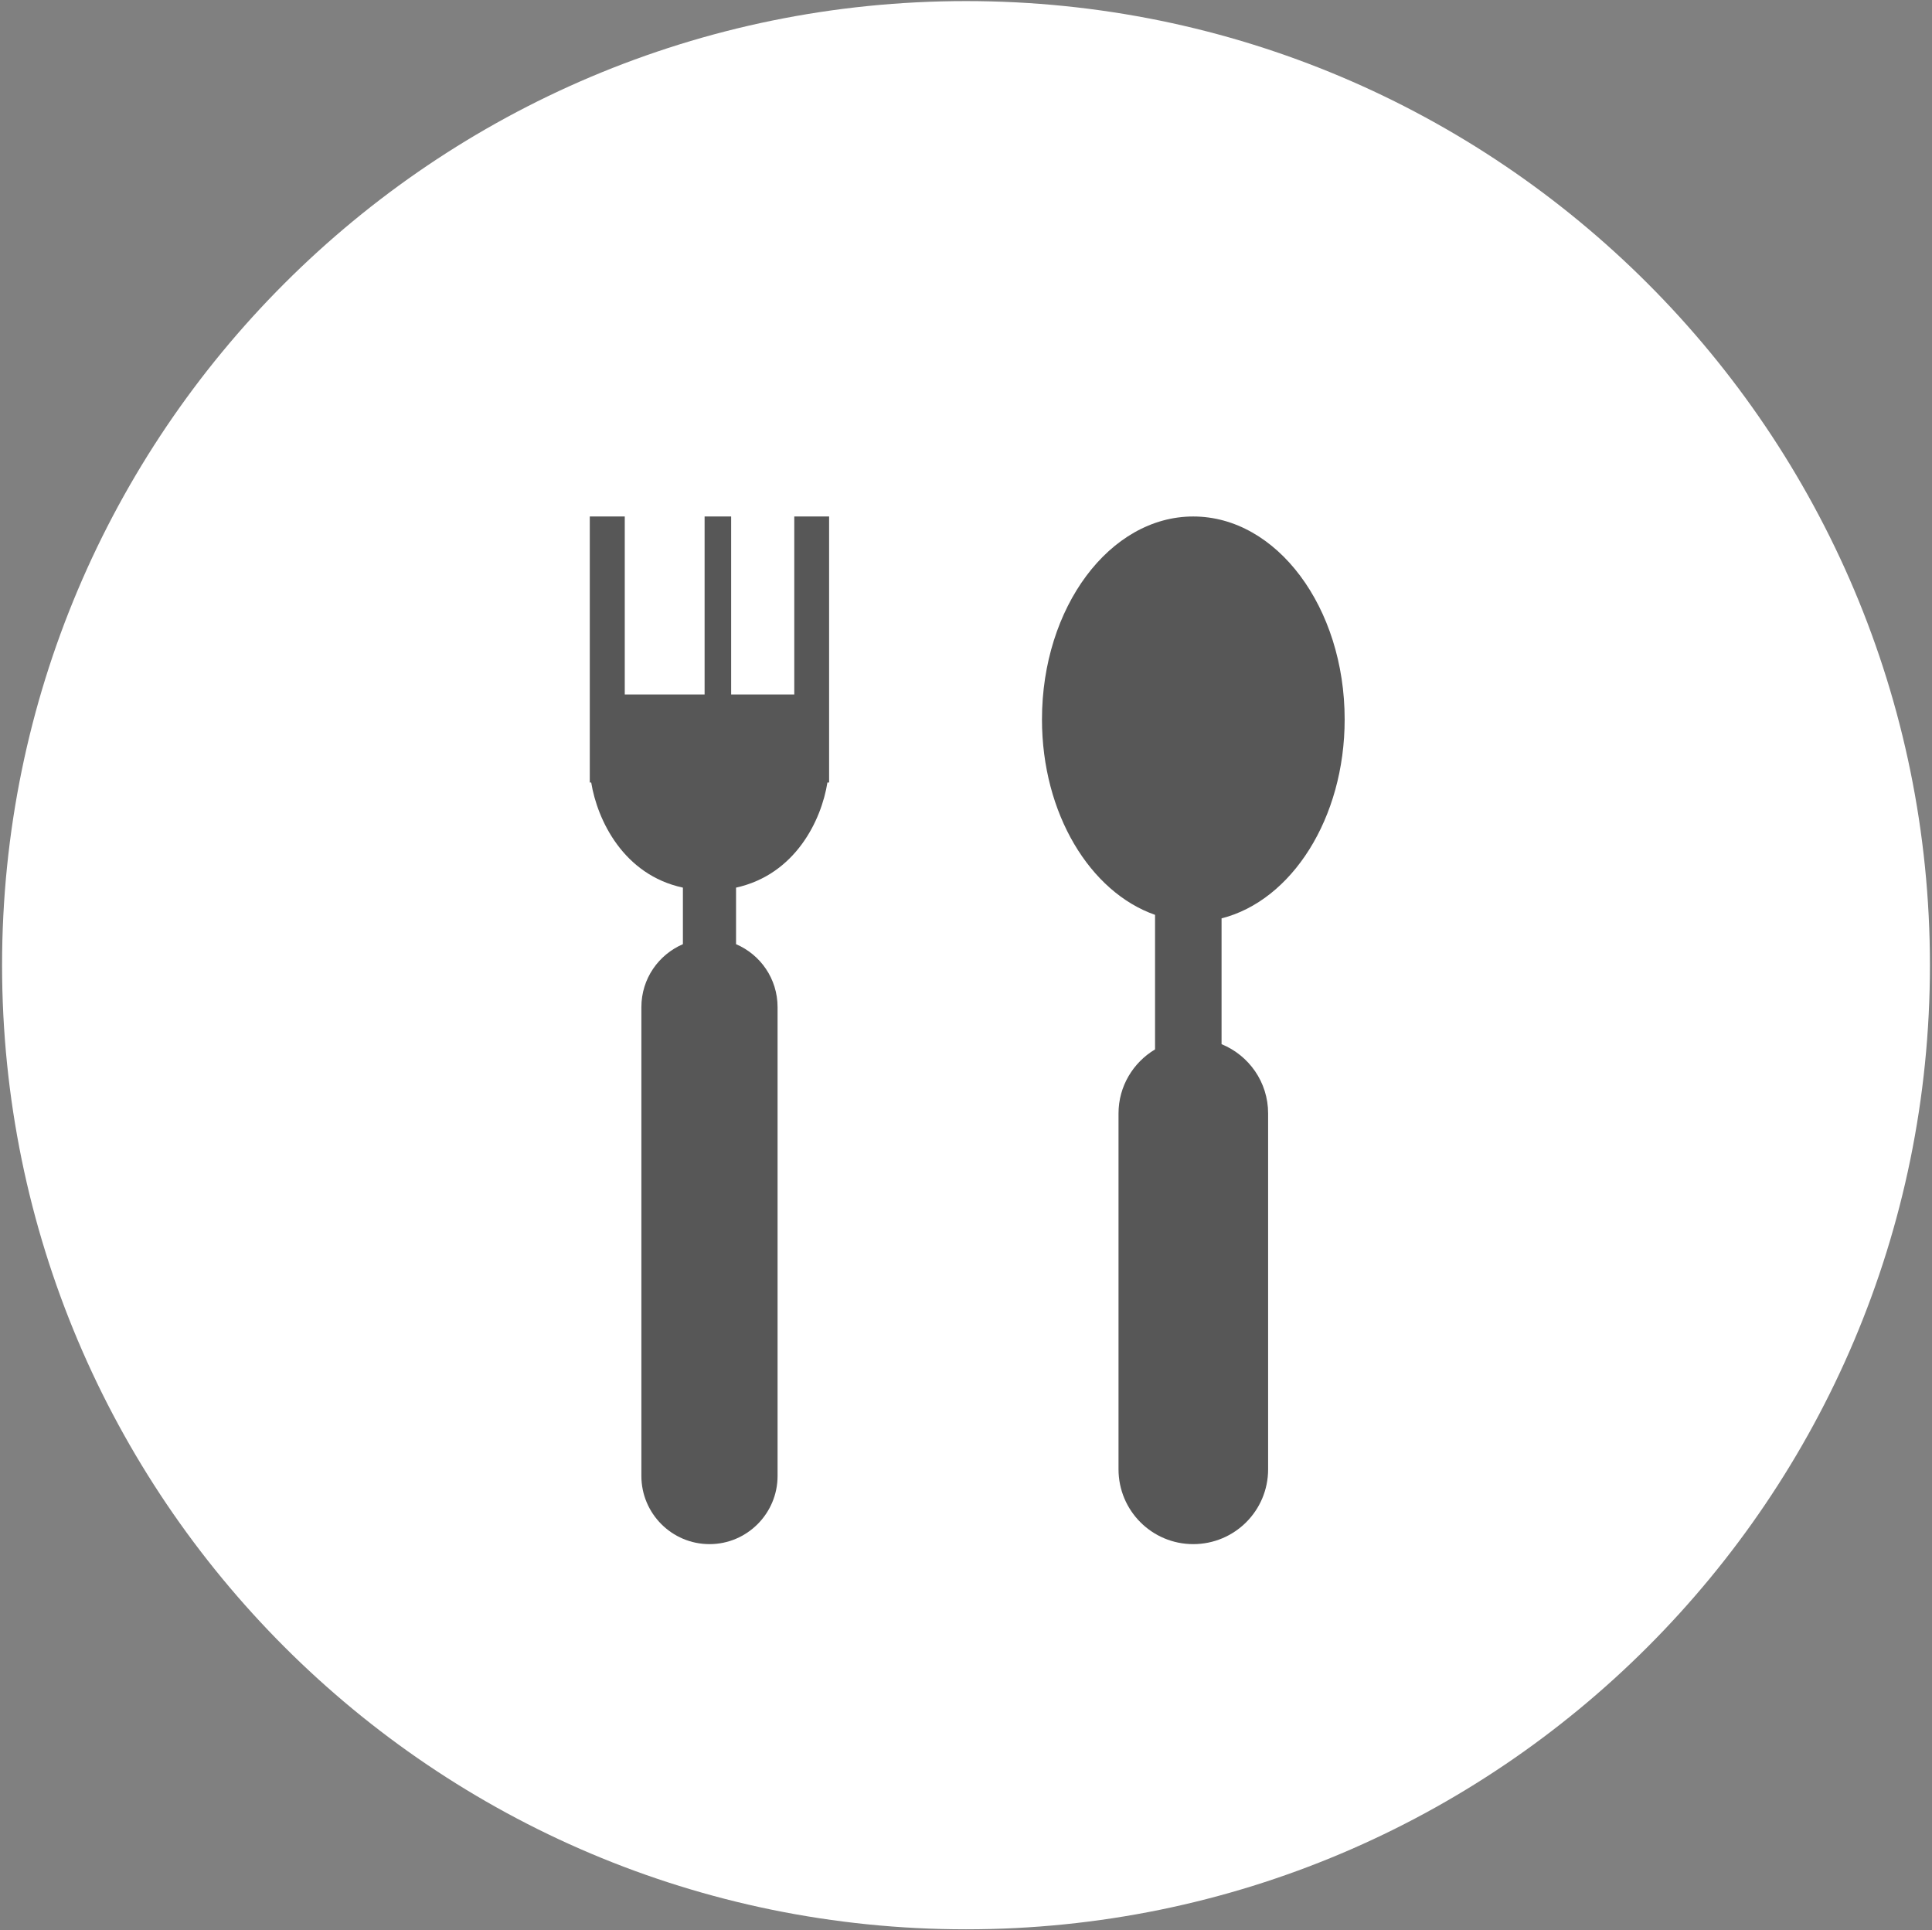
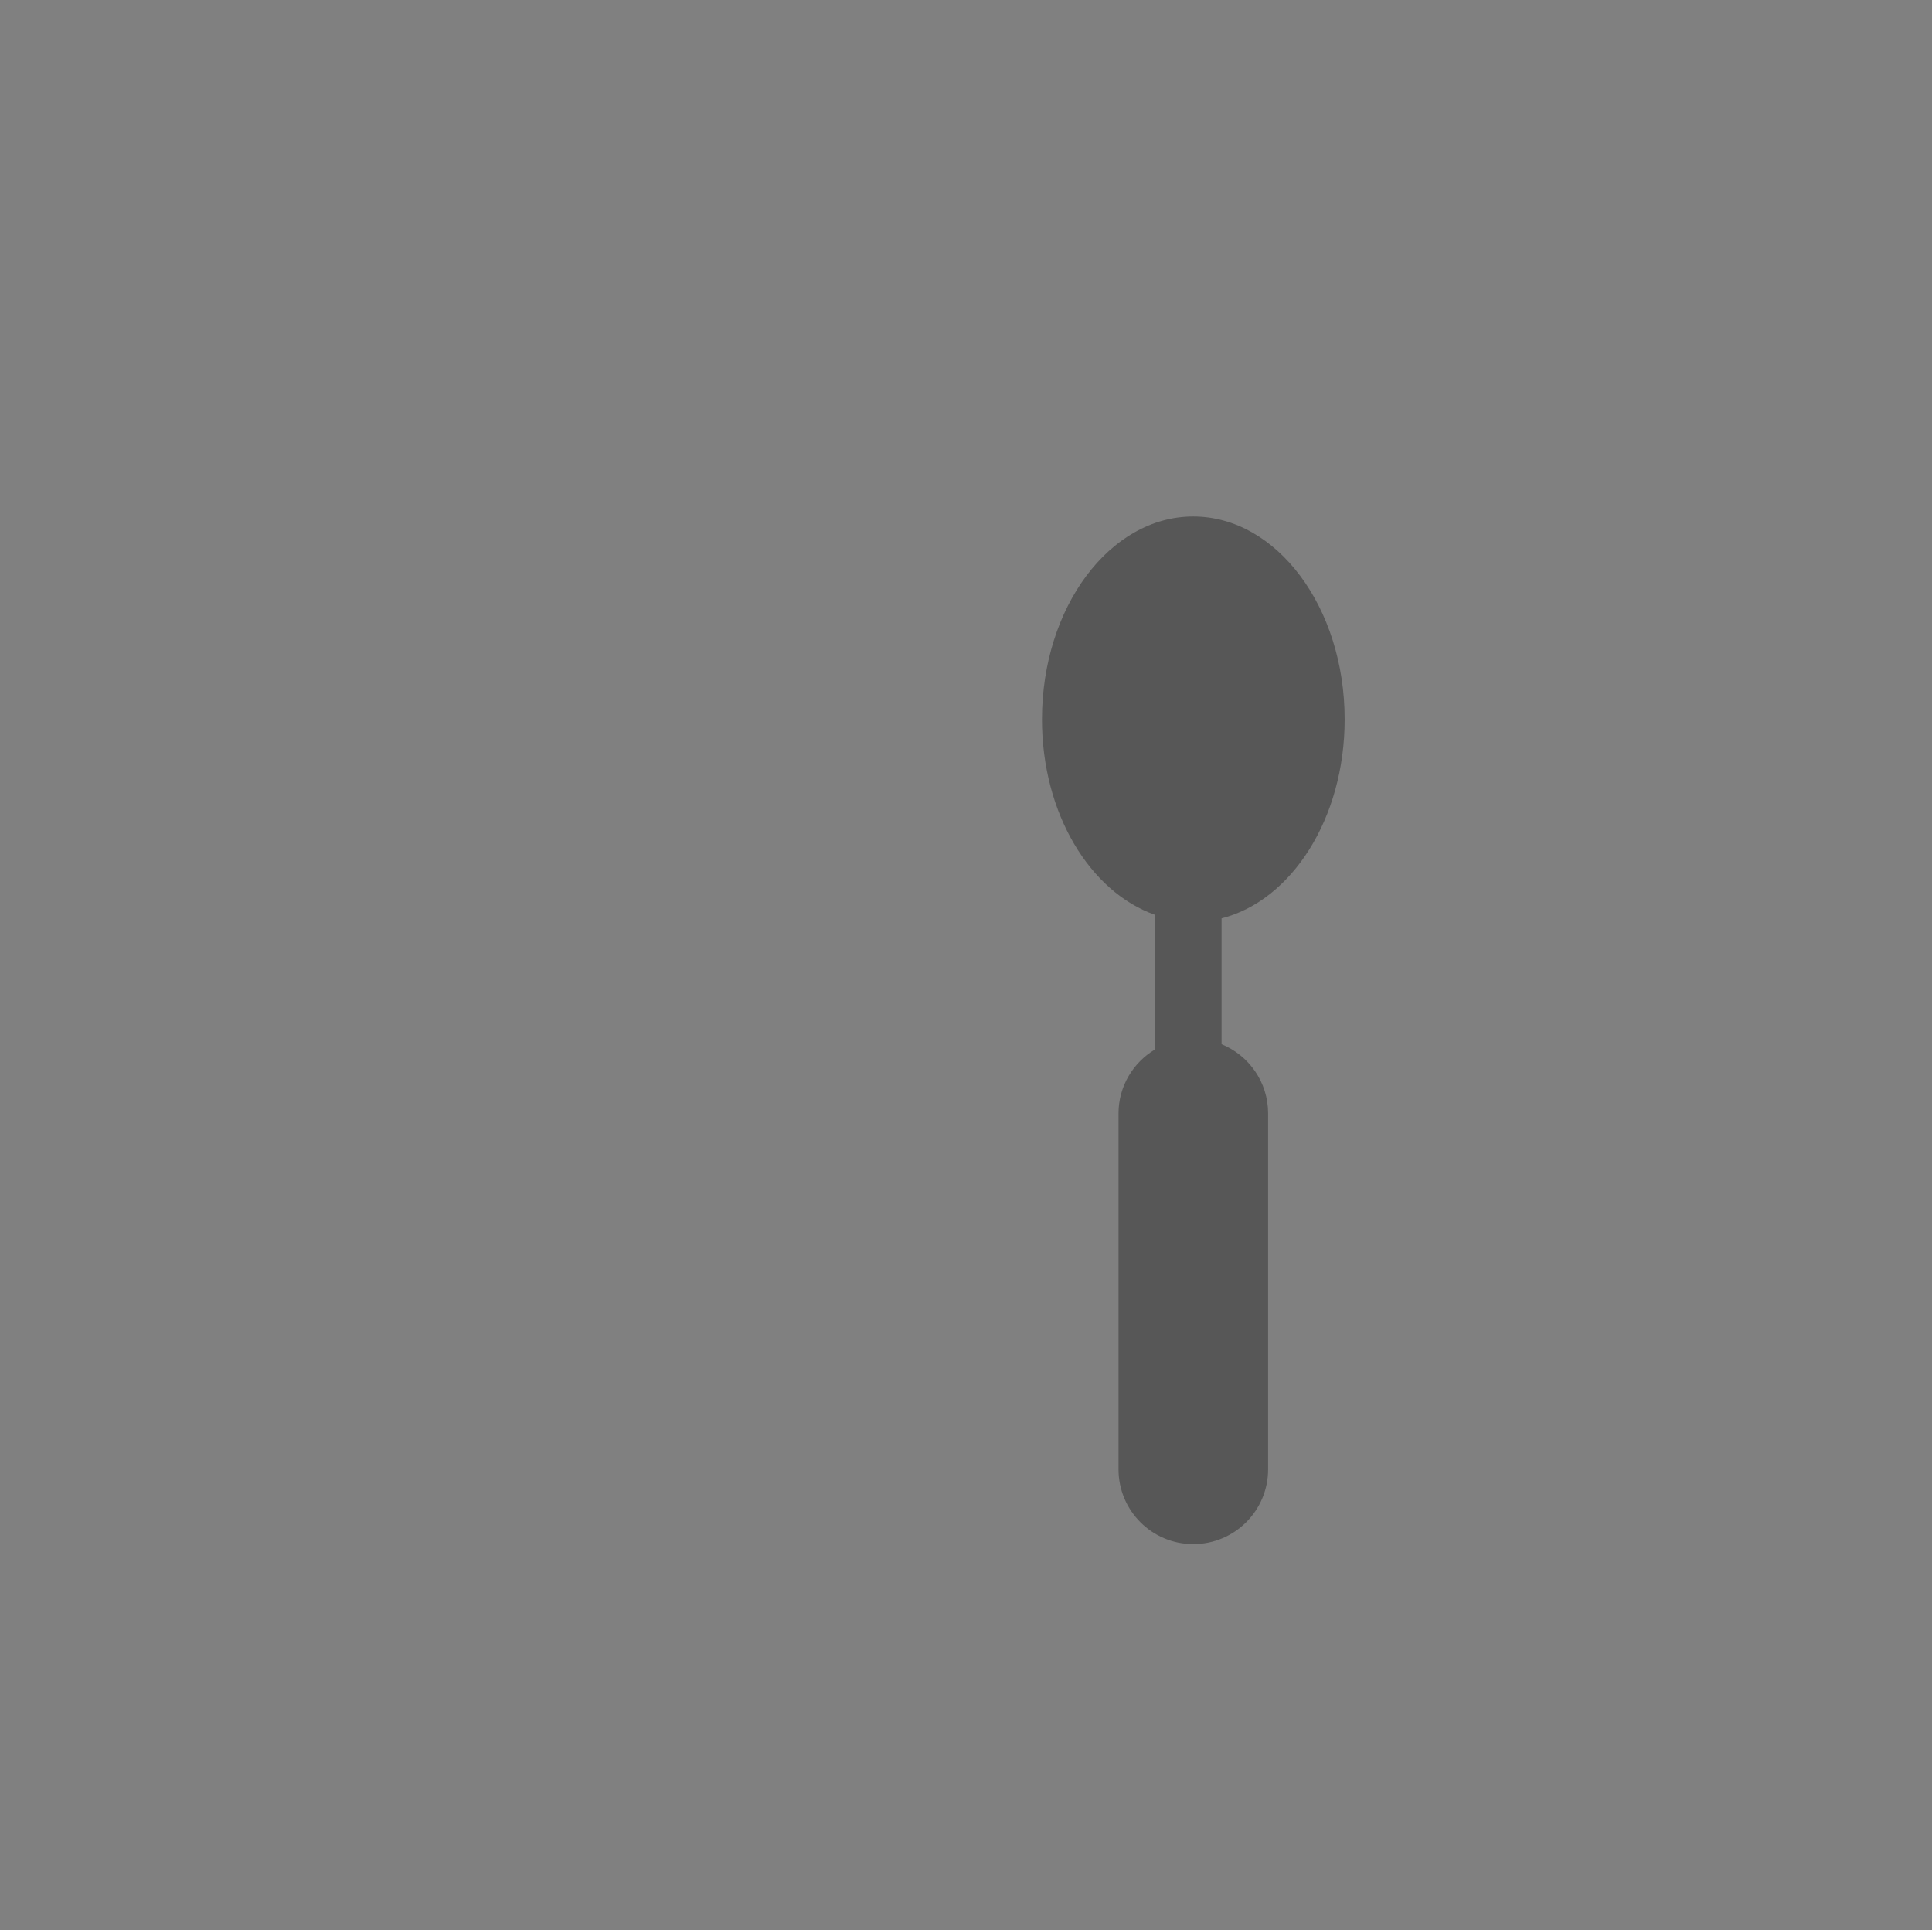
<svg xmlns="http://www.w3.org/2000/svg" version="1.1" id="Layer_1" x="0px" y="0px" width="41.042px" height="41px" viewBox="0 0 41.042 41" enable-background="new 0 0 41.042 41" xml:space="preserve">
  <rect x="0" y="0" width="41.042" height="41" fill="#808080" stroke="none" />
  <g>
    <path fill="#FFFFFF" d="M-91.891,20.75c0,11.31-9.168,20.478-20.477,20.478s-20.478-9.168-20.478-20.478   c0-11.309,9.169-20.477,20.478-20.477S-91.891,9.441-91.891,20.75" />
    <path fill="#575757" d="M-103.597,16.553c0-1.392-1.132-2.518-2.522-2.518h-1.775v1.404h-0.706v-1.404h-7.237v1.404h-0.705v-1.404   h-1.676c-1.396,0-2.522,1.126-2.522,2.518l-1.485,11.663c0,1.392,1.132,2.524,2.519,2.524h14.678c1.392,0,2.521-1.132,2.521-2.524   L-103.597,16.553z M-116.023,17.839c-0.532,0-0.962-0.431-0.962-0.962c0-0.534,0.43-0.964,0.962-0.964s0.965,0.43,0.965,0.964   C-115.059,17.408-115.491,17.839-116.023,17.839 M-108.269,17.839c-0.525,0-0.958-0.431-0.958-0.962   c0-0.534,0.433-0.964,0.958-0.964c0.534,0,0.964,0.43,0.964,0.964C-107.305,17.408-107.734,17.839-108.269,17.839" />
    <path fill="#575757" d="M-115.987,12.635c0-1.932,1.619-3.498,3.619-3.498c2.001,0,3.618,1.565,3.618,3.498v1.4h0.706v-1.509   c0-2.307-1.937-4.176-4.324-4.176c-2.389,0-4.324,1.869-4.324,4.176v1.509h0.705V12.635z" />
  </g>
  <g>
    <path fill="#FFFFFF" d="M-41.502,56.75c0,11.31-9.168,20.478-20.477,20.478s-20.478-9.168-20.478-20.478   c0-11.309,9.169-20.477,20.478-20.477S-41.502,45.441-41.502,56.75" />
    <polygon fill="#575757" points="-50.532,53.888 -59.092,53.888 -59.092,45.33 -64.814,45.33 -64.814,53.888 -73.374,53.888    -73.374,59.612 -64.814,59.612 -64.814,68.17 -59.092,68.17 -59.092,59.612 -50.532,59.612  " />
  </g>
  <g>
    <path fill="#FFFFFF" d="M-73.206,1c0-11.309,9.169-20.477,20.478-20.477S-32.252-10.309-32.252,1" />
    <path fill="#FFFFFF" d="M-32.252,1c0,11.309-9.168,20.477-20.477,20.477S-73.206,12.309-73.206,1" />
-     <path fill="#575757" d="M-63.311,0.866l10.545,4.05l10.563-4.077c0,0,0.647,4.741,0.647,5.454c0,0.719-0.313,0.926-1.264,0.862   c-0.941-0.063-2.275-0.401-4.785,0.424c-2.51,0.816-3.723,2.026-4.343,3.096c-0.611,1.082-1.432,0.364-1.626-0.04   c-0.187-0.396-2.063-2.76-4.694-3.162c-2.641-0.397-3.44-0.483-4.597-0.3c-0.656,0.114-1.159-0.25-1.014-1.091   C-63.732,5.233-63.311,0.866-63.311,0.866" />
-     <path fill="#575757" d="M-65.962-3.345c0,0,12.699-4.802,12.908-4.883c0.214-0.085,0.493-0.093,0.729,0   c0.245,0.099,12.514,4.698,12.984,4.89c0.488,0.197,0.682,1.016,0,1.326c-0.673,0.313-12.701,4.788-12.951,4.876   c-0.254,0.083-0.34,0.196-0.932-0.025c-0.589-0.228-11.68-4.387-11.68-4.387v7.803h-1.645c0,0-0.015-8.463-0.015-8.806   C-66.562-2.88-66.503-3.124-65.962-3.345" />
  </g>
  <g>
-     <path fill="#FFFFFF" d="M40.998,20.5c0,11.31-9.168,20.478-20.477,20.478S0.044,31.809,0.044,20.5   c0-11.309,9.169-20.477,20.478-20.477S40.998,9.191,40.998,20.5" />
    <path fill="#575757" d="M28.565,15.28c0-2.38-1.441-4.31-3.217-4.31c-1.774,0-3.213,1.93-3.213,4.31   c0,2.002,1.022,3.668,2.402,4.151v2.858c-0.464,0.278-0.776,0.782-0.776,1.359v7.559c0,0.881,0.712,1.59,1.587,1.59   c0.879,0,1.591-0.709,1.591-1.59v-7.559c0-0.664-0.408-1.232-0.989-1.47v-2.672C27.439,19.128,28.565,17.382,28.565,15.28" />
-     <path fill="#575757" d="M17.614,10.97h-0.741v3.781h-1.341V10.97h-0.564v3.781h-1.696V10.97h-0.743v3.781v1.506v0.363h0.03   c0.132,0.805,0.688,1.962,1.948,2.233v1.201c-0.517,0.223-0.882,0.733-0.882,1.338v9.958c0,0.795,0.646,1.447,1.448,1.447   c0.798,0,1.445-0.652,1.445-1.447v-9.958c0-0.604-0.363-1.115-0.882-1.338v-1.201c1.26-0.278,1.813-1.429,1.941-2.233h0.036V10.97z   " />
  </g>
</svg>